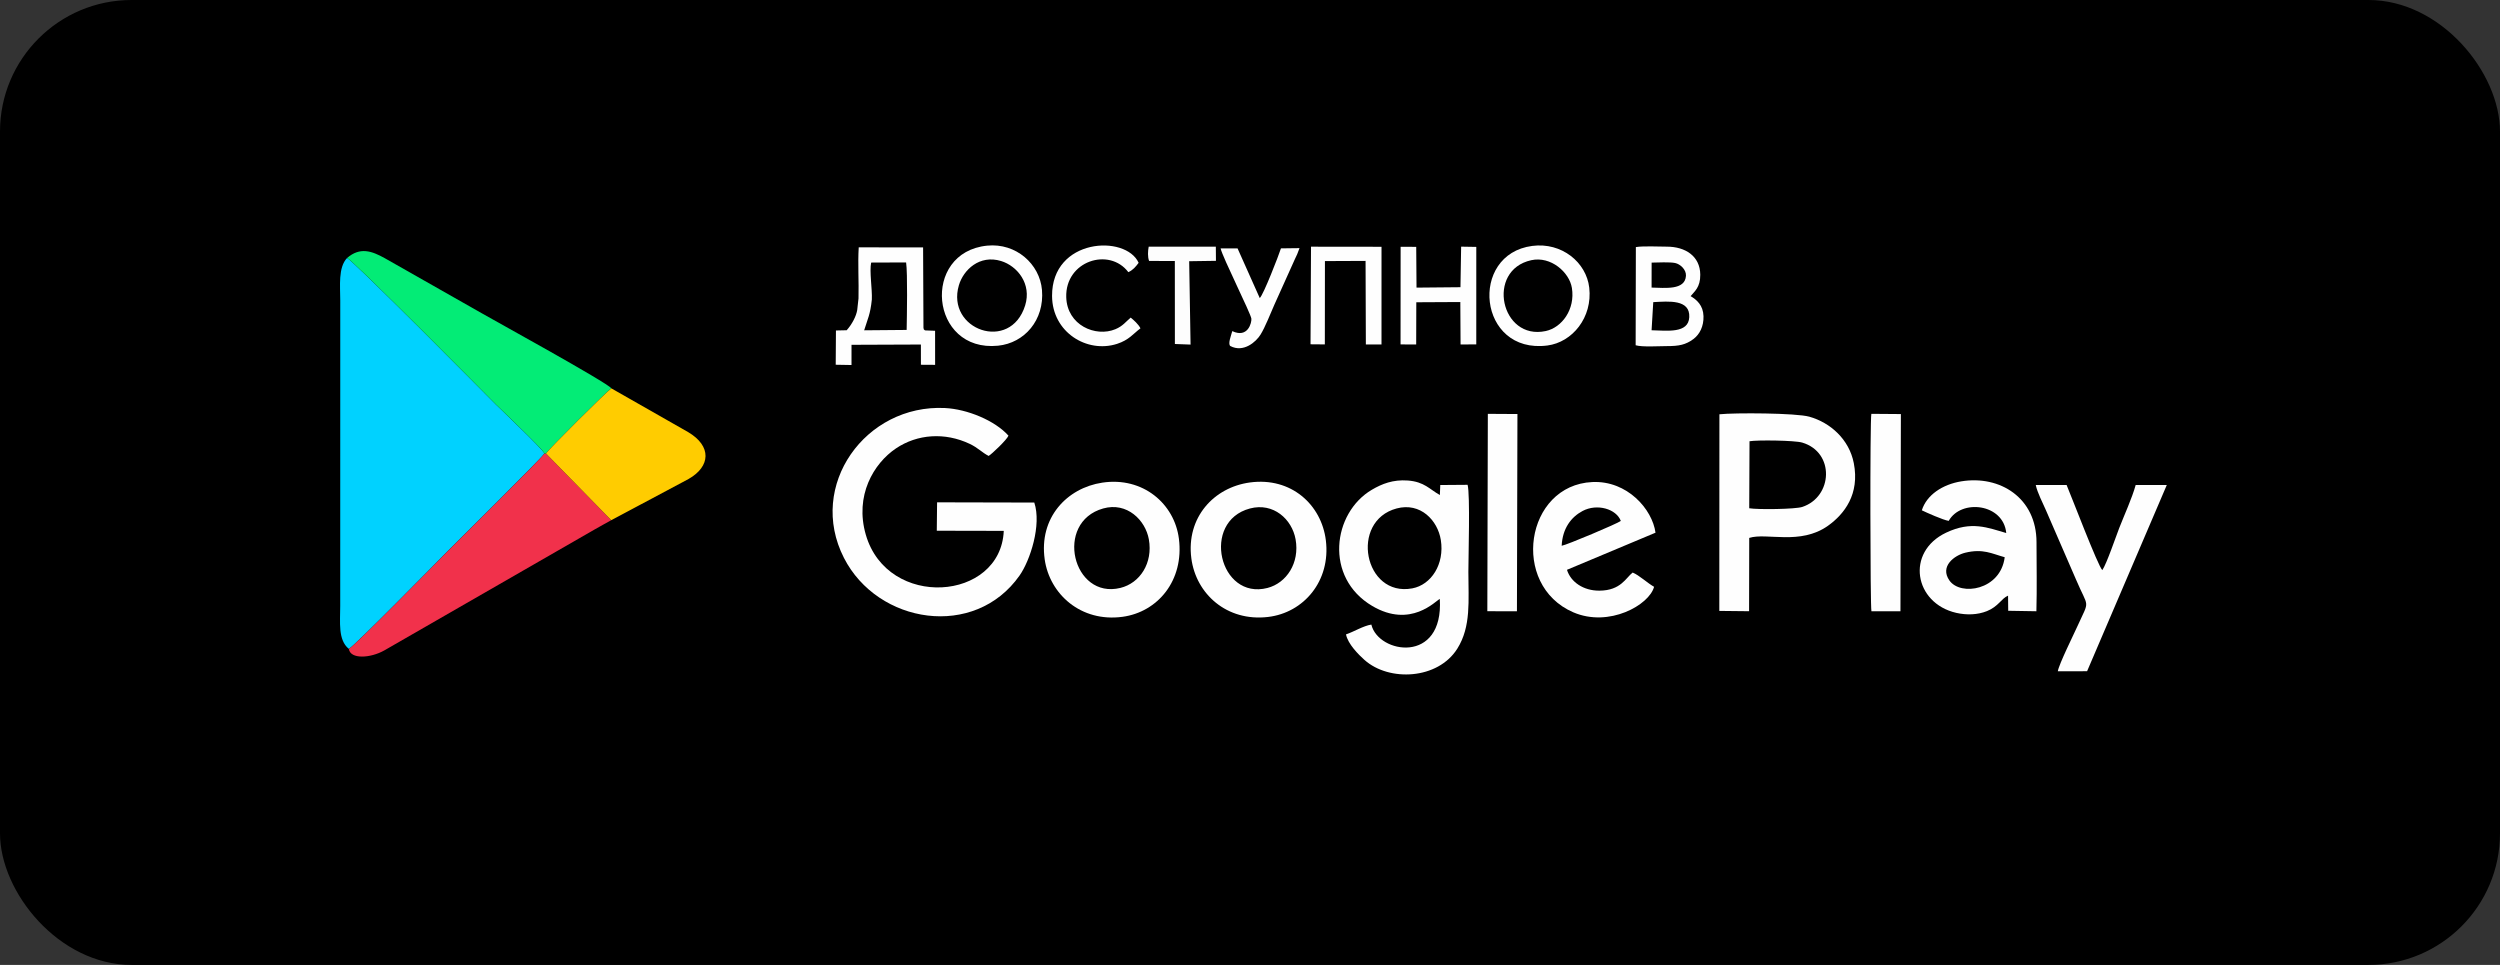
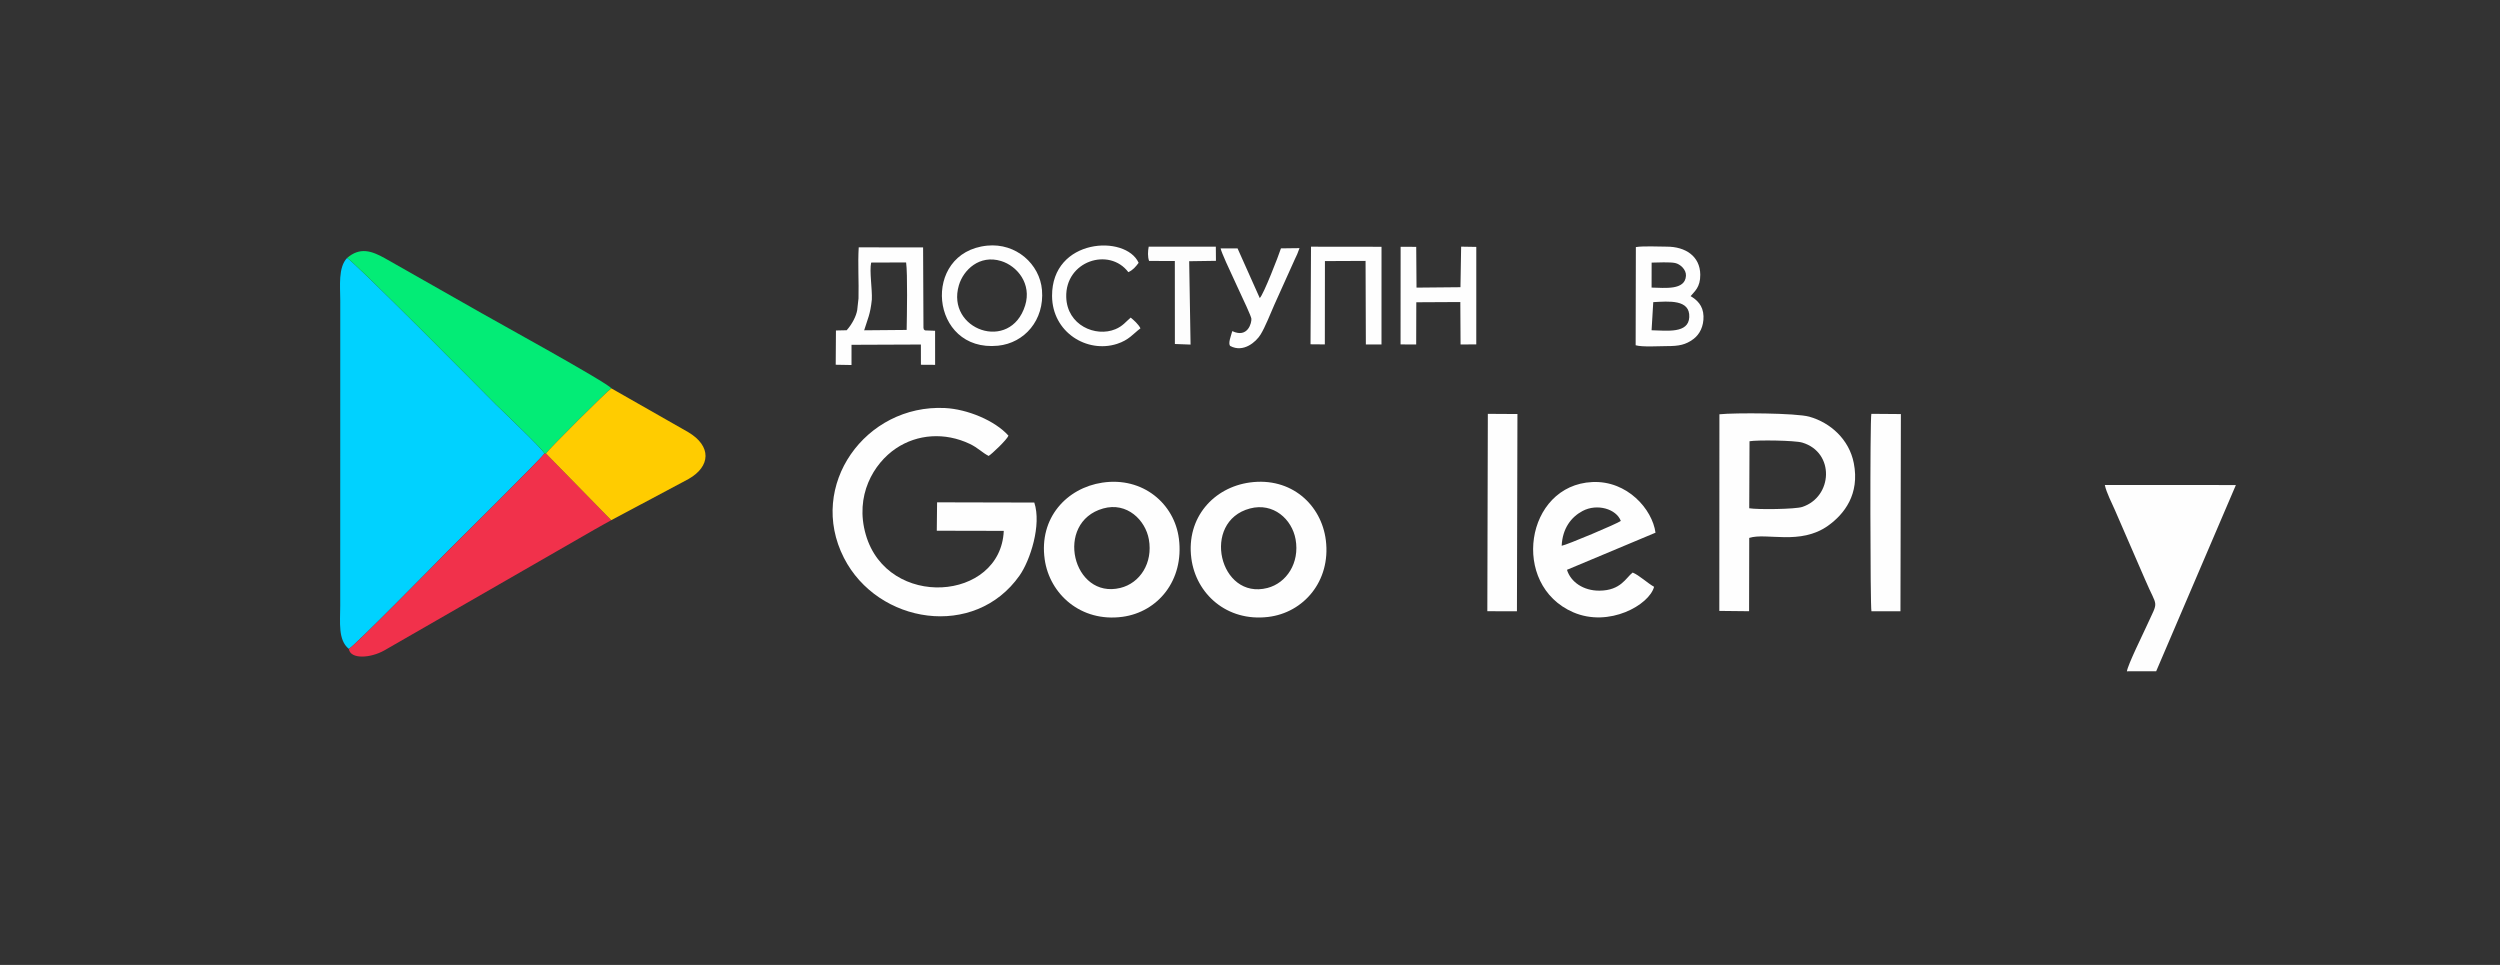
<svg xmlns="http://www.w3.org/2000/svg" xml:space="preserve" width="178.796mm" height="69.009mm" version="1.0" style="shape-rendering:geometricPrecision; text-rendering:geometricPrecision; image-rendering:optimizeQuality; fill-rule:evenodd; clip-rule:evenodd" viewBox="0 0 76783.68 29635.72">
  <rect x="0" y="0" width="76783.68" height="29635.72" fill="#333333" stroke="none" />
  <defs>
    <style type="text/css">
   
    .fil0 {fill:black}
    .fil1 {fill:#00D2FF}
    .fil4 {fill:#03EC76}
    .fil3 {fill:#F1314B}
    .fil6 {fill:#FDFDFD}
    .fil2 {fill:#FEFEFE}
    .fil5 {fill:#FFCC00}
   
  </style>
  </defs>
  <g id="Слой_x0020_1">
    <g id="_1875888120064">
-       <rect class="fil0" x="-0.06" y="-0.04" width="76783.68" height="29635.71" rx="4041.24" ry="4041.24" />
      <path class="fil1" d="M10713.69 19929.43c132.74,-45.31 2711.06,-2670.78 3027.56,-2992.35 185.05,-188.06 2910.58,-2880.26 2981.48,-3009.53 -83.91,-165.68 -1268.98,-1281.39 -1499.98,-1511.91 -248.82,-248.31 -4393.51,-4437.01 -4563.91,-4491.42 -277.64,292.88 -208.24,862.72 -208.28,1311.71l-1.25 9380.86c0,490.56 -73.31,1039.65 264.37,1312.65z" />
      <path class="fil2" d="M31766.86 15435.13l-2985.69 -7.04 -9.28 872.34 2057.27 4.47c-94.01,2164.59 -3568.75,2420.02 -4236.42,120.98 -349.66,-1204.09 241.13,-2193.49 925.42,-2653.56 657.1,-441.86 1502.64,-501.51 2267.01,-138.88 254.15,120.55 376.15,266.34 579.67,369.97 95.64,-55.96 560.9,-497.9 608.66,-622.44 -415.53,-465.31 -1265.84,-815.44 -1952.53,-848.89 -2436.52,-118.61 -4236.63,2375.96 -3101.39,4601.53 1038.62,2036.18 4015.98,2507.89 5395.67,541.66 323.16,-460.58 680.25,-1549.1 451.61,-2240.13z" />
      <path class="fil3" d="M10713.69 19929.43c48.23,327.28 662.6,286.31 1087.15,48.74l6463.53 -3717.21c86.92,-49.04 151.77,-83.57 256.47,-144.12l252.64 -139.87 -2005.05 -2049.41 -45.69 0c-70.9,129.26 -2796.44,2821.47 -2981.48,3009.53 -316.5,321.57 -2894.82,2947.04 -3027.56,2992.35z" />
      <path class="fil4" d="M10658.85 7924.21c170.4,54.41 4315.09,4243.12 4563.91,4491.42 231,230.53 1416.06,1346.23 1499.98,1511.91l45.69 0c86.53,-133.73 1884.85,-1925.73 2008.7,-1999.77 -108.39,-169.76 -3665.59,-2123.1 -3966.08,-2298.83l-2992.91 -1699.11c-398.44,-221.08 -757.93,-351.37 -1159.29,-5.63z" />
-       <path class="fil2" d="M42898.19 15615.62c728.3,-193.34 1258.5,365.89 1354.56,968.96 118.4,743.5 -294.69,1377.07 -876.03,1486.1 -1483.96,278.41 -1932.17,-2069.17 -478.53,-2455.07zm1325.19 -411.84c-315.73,-173.67 -473.55,-407.25 -985.41,-445.42 -452.64,-33.75 -794.09,101.74 -1103.47,283.74 -1206.02,709.32 -1470.64,2696.8 14.77,3571.16 1180.98,695.15 1946.3,-162.5 2072.13,-218.2 123.85,2015.14 -1890.77,1686.83 -2102.49,787.95 -248.01,38.26 -536.94,220.78 -778.63,301.43 57.16,295.33 389.47,625.83 568.93,785.59 757.63,674.53 2254.82,600.58 2849.77,-347.17 428.07,-681.96 339.78,-1473.39 339.74,-2360.5 -0.04,-459.6 57.76,-2375.23 -23.62,-2671.98l-839.61 6.44 -12.11 306.97z" />
      <path class="fil2" d="M53733.84 13551.91c246.33,-41.83 1387.67,-26.88 1617.47,40.97 1006.67,297.22 943.28,1665.66 2.92,1976.92 -216.1,71.5 -1364.31,85.63 -1629.2,40.67l8.8 -2058.56zm-927.74 5211.05l914.34 9.71 4.72 -2251.64c530.41,-170.71 1567.83,235.12 2421.53,-375.17 497.69,-355.75 976.86,-966.47 789.97,-1921.86 -142.53,-728.77 -717.82,-1243.9 -1366.29,-1426.07 -410.04,-115.18 -2286.12,-123.85 -2761.35,-73.99l-2.92 6039.02z" />
      <path class="fil5" d="M16768.43 13927.55l2005.05 2049.41 2375.4 -1266.36c674.06,-381.35 719.8,-1008.6 -19.07,-1442.34l-2352.69 -1340.48c-123.85,74.04 -1922.17,1866.04 -2008.7,1999.77z" />
-       <path class="fil2" d="M61571.48 17114.05c-126.99,1015.69 -1354.74,1201.59 -1696.88,715.72 -306.5,-435.29 153.18,-773.48 485.23,-854.13 547.37,-132.96 817.54,30.83 1211.64,138.41zm-2545.34 -1440.71c136.87,66.18 653.92,299.15 825.48,324.4 382.51,-681.88 1681.42,-533.5 1767.35,373.58 -567.39,-163.79 -1069.24,-380.15 -1845.12,-12.37 -1254.03,594.44 -983.52,2167.55 309.67,2464 316.5,72.58 652.85,61.97 941.52,-53.34 356.06,-142.28 442.93,-389.81 649.41,-474.93l4.6 464.28 865.59 14.52c19.58,-699.53 4.17,-1420.87 3.74,-2120.4 -0.9,-1361.56 -1121.93,-2064.44 -2313.01,-1868.96 -575.85,94.52 -1062.58,418.63 -1209.24,889.21z" />
      <path class="fil2" d="M33883.05 15616.48c732.55,-205.49 1296.85,359.83 1401.85,947.23 130.68,731.18 -273.77,1345.33 -872.98,1493.1 -1468.28,362.07 -2039.79,-2016.52 -528.86,-2440.34zm-27.79 -792.8c-1086.93,163.96 -1952.44,1077.7 -1768.25,2360.85 152.54,1062.54 1110.17,1931.79 2386.44,1760.26 1084.87,-145.84 1898.29,-1115.15 1734.88,-2400.01 -136.56,-1073.58 -1105.74,-1909.24 -2353.07,-1721.1z" />
      <path class="fil2" d="M38391.39 15616.91c717.44,-189.77 1289.67,328.06 1400.77,948.26 129.65,723.79 -278.5,1341.34 -863.45,1492.8 -1480.39,383.33 -2047.61,-2041.55 -537.33,-2441.07zm0.43 -799.07c-1108.66,148.76 -1963.95,1075.25 -1801.92,2328.59 141.16,1092 1087.79,1952.44 2356.98,1802.31 1094.83,-129.56 1928.22,-1104.28 1774.65,-2352.69 -134.67,-1094.28 -1063.66,-1948.1 -2329.71,-1778.21z" />
      <path class="fil2" d="M47964.47 16762.42c24.56,-534.32 292.24,-882.39 640.78,-1067.91 450.1,-239.67 1037.67,-61.63 1175.66,304.35 -88.21,76.53 -1667.59,742.39 -1816.44,763.56zm2838.09 1260.21c-193.21,-105.86 -458.99,-357.69 -657.91,-437.52 -207.94,158.55 -359.66,550.47 -1017.49,556.22 -493.01,4.29 -885.26,-264.93 -999.97,-640.56l2719.05 -1139.88c-97.18,-721.26 -867.87,-1604.72 -1939.21,-1555.76 -2061.69,94.22 -2526.31,3161.34 -587.44,4000.18 1102.01,476.77 2339.76,-229.37 2482.98,-782.67z" />
-       <path class="fil2" d="M66549.81 14895.78l-955.91 1.03c-110.11,399.94 -346.69,914.17 -505.42,1321.8 -115.87,297.52 -378.3,1078.6 -518.64,1291.74 -128.58,-110.24 -950.93,-2271.35 -1097.5,-2615.04l-947.32 -0.04c47.28,230.83 221.55,565.02 311.22,772.45l926.19 2133.63c385.82,908.11 423.61,592.68 58.66,1397.59 -126.69,279.4 -587.01,1210.4 -618.28,1417.44l898.79 -0.64 2448.2 -5719.94z" />
+       <path class="fil2" d="M66549.81 14895.78l-955.91 1.03l-947.32 -0.04c47.28,230.83 221.55,565.02 311.22,772.45l926.19 2133.63c385.82,908.11 423.61,592.68 58.66,1397.59 -126.69,279.4 -587.01,1210.4 -618.28,1417.44l898.79 -0.64 2448.2 -5719.94z" />
      <path class="fil2" d="M57478.07 18773.65l891.36 0.9 13.06 -6057.23 -907.12 -7.09c-43.8,208.58 -34.87,5919.38 2.71,6063.42z" />
      <polygon class="fil2" points="45681.18,18772.37 46590.36,18774.94 46605.78,12716.34 45696.6,12710.75 " />
      <path class="fil2" d="M26755.89 8064.39l1073.92 -4.12c48.66,333.68 24.48,1645.52 16.62,2072.99l-1305.09 11.34c110.93,-360.65 187.8,-483.99 235.72,-943.84 15.46,-324.19 -78.03,-863.83 -21.17,-1136.36zm-751.4 2078.57l-329.73 7.09 -7.04 1052.45 485.19 8.5 0.26 -620.9 2130.75 -8.63 0.82 621.45 435.93 2.79 -0.9 -1046.26 -309.37 -11.94c-53.9,-53.42 -22.2,13.91 -47.58,-77.17l-11.21 -2472.37 -1977.05 -0.77c-31.39,489.27 7.04,1069.2 -6.74,1566.63l-39.68 359.62c-32.04,190.55 -158.9,434.9 -323.63,619.52z" />
      <path class="fil2" d="M50777.14 9279.68c476.9,-25.12 1133.91,-91.52 1106,462.13 -25.51,505.76 -678.74,413.39 -1157.49,401.79l51.49 -863.92zm-49.86 -1213.96c176.55,-4.47 564.6,-21.3 721.77,12.07 157.65,33.45 343.17,201.8 332.52,391.79 -25.34,450.92 -643.06,371 -1055.63,363.01l1.33 -766.86zm-490.9 2538.21c200.68,60.68 723.75,25.38 962.74,25.94 365.63,0.77 574.43,-39.08 813.16,-217.86 189.69,-142.02 317.4,-387.62 307.96,-701.93 -9.88,-330.37 -206.87,-503.66 -395.39,-614.33 115.99,-145.88 300.27,-265.79 296.28,-659.8 -5.8,-573.48 -463.63,-858.55 -1021.18,-860.06 -260.29,-0.69 -720.57,-24.95 -957.07,12.97l-6.48 3015.07z" />
      <path class="fil2" d="M31485.78 9381.37c-452.6,1455.83 -2438.23,747.88 -2034.9,-620.77 139.66,-473.94 635.63,-946.07 1295.6,-743.89 500.69,153.4 944.87,703.39 739.29,1364.66zm-1165.69 -1836.92c-2035.97,202.01 -1764.34,3286.01 334.2,3073.09 809.17,-82.11 1426.58,-785.59 1348.68,-1710.19 -67.04,-795.6 -795.72,-1450.93 -1682.88,-1362.9z" />
-       <path class="fil2" d="M47030.38 7991.42c599.17,-131.63 1171.32,369.45 1248.49,854 104.53,656.2 -305.98,1214.05 -802.98,1321.75 -1384.88,300.14 -1844.78,-1868.36 -445.51,-2175.75zm29.37 -438.42c-1957.55,256.81 -1669.18,3332.09 464.79,3058.48 765.15,-98.09 1391.84,-859.58 1286.75,-1776.5 -89.2,-778.03 -845.58,-1400.86 -1751.55,-1281.99z" />
      <polygon class="fil2" points="44856,8821.03 43506.15,8833.96 43497.01,7581.64 43018.09,7579.5 43016.07,10578.12 43496.02,10580.22 43499.67,9283.55 44851.66,9276.42 44859.17,10580.52 45341.49,10576.87 45342.09,7583.32 44876.61,7575.46 " />
      <polygon class="fil2" points="40250.81,10574.25 40690.35,10578.03 40693.23,8018.65 41941.29,8013.02 41950.22,10579.96 42430.65,10579.15 42431.29,7579.32 40265.71,7576.75 " />
      <path class="fil2" d="M35027.91 10083.65c-65.06,-128.28 -209.18,-254.71 -299.88,-329.26 -148.16,123.64 -241.39,261.32 -471.32,356.79 -606.34,251.74 -1482.84,-119.86 -1508.61,-983.39 -33.24,-1113.34 1320.85,-1545.5 1907.65,-768.63 145.41,-68.67 220.18,-160.53 315.86,-286.74 -395.22,-876.46 -2668.25,-758.49 -2659.05,1018.09 5.75,1119.14 1077.74,1767.44 1996.55,1470.47 366.92,-118.57 496.57,-311.44 718.81,-477.33z" />
      <path class="fil2" d="M39805.56 7622.18l-463.12 6.06c-67.77,213.99 -540.12,1432.34 -651.17,1526.13l-681.92 -1526.09 -519.85 0.9c50.85,256.85 927.78,2000.24 944.74,2158.75 12.28,115.09 -103.84,610.37 -586.67,381.82 -37.36,139.57 -139.7,387.36 -61.02,457.4 407.98,215.58 793.1,-131.02 928.17,-348.84 149.1,-240.49 302.72,-645.12 425.28,-919.28l631.8 -1403.13c96.24,-210.09 42.43,-73.52 140.56,-334.37l-106.8 0.64z" />
      <path class="fil6" d="M35292.28 8014.31l790.96 2.06 1.42 2548.86 481.75 17.99 -42.6 -2560.32 822.13 -11.98 -3.65 -434.26 -2061.86 -0.21c-25.98,141.03 -35.39,306.5 11.85,437.86z" />
    </g>
  </g>
</svg>